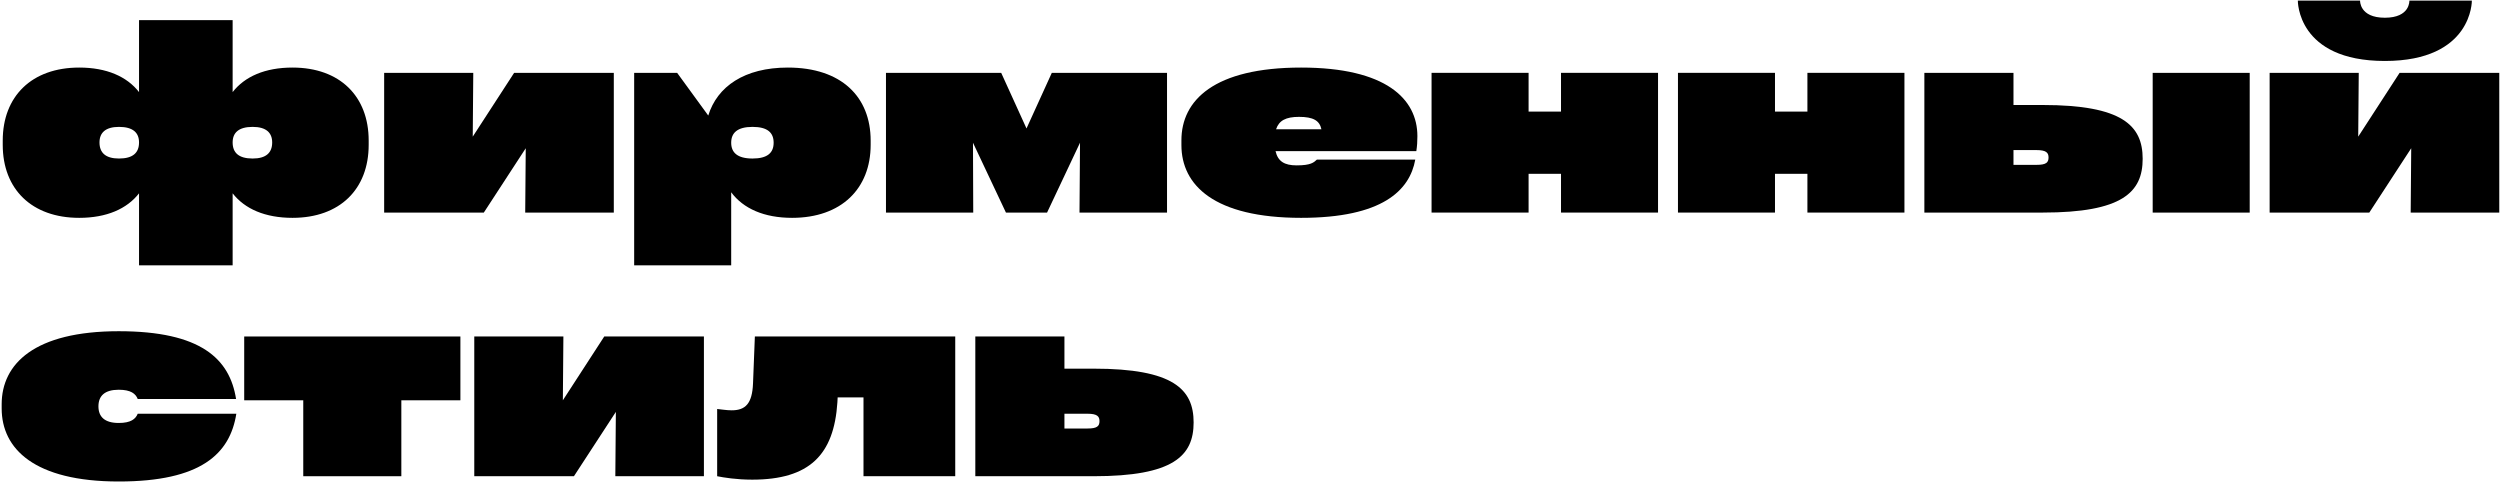
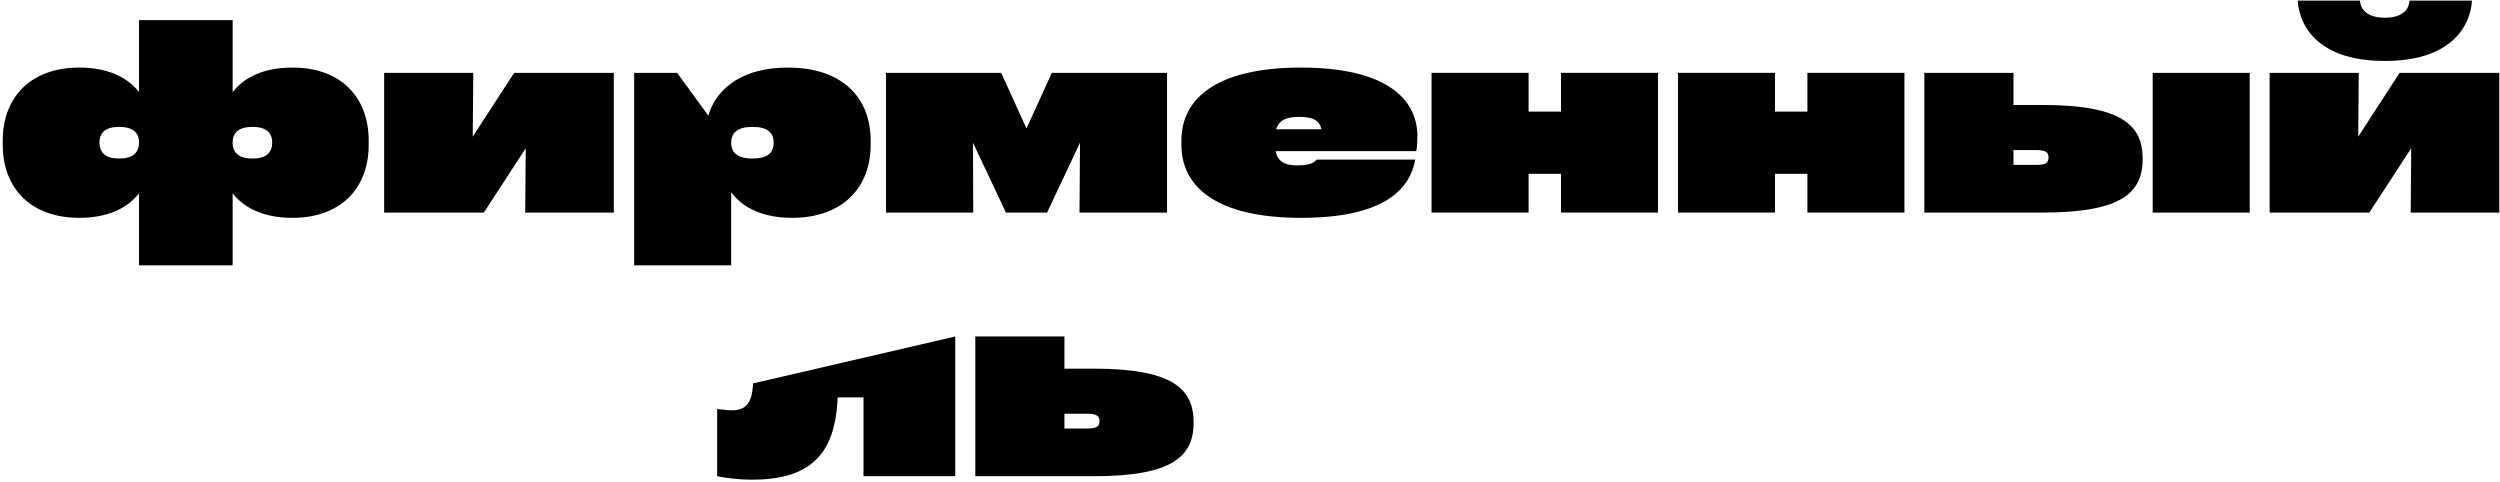
<svg xmlns="http://www.w3.org/2000/svg" width="472" height="91" viewBox="0 0 472 91" fill="none">
  <path d="M55.221 12.756C50.044 12.756 46.211 14.448 43.922 17.385V3.796H26.25V17.385C23.961 14.448 20.128 12.756 14.951 12.756C5.991 12.756 0.516 18.182 0.516 26.544V27.341C0.516 35.703 5.991 41.129 14.951 41.129C20.128 41.129 23.961 39.437 26.25 36.5V50.089H43.922V36.5C46.211 39.437 50.044 41.129 55.221 41.129C64.181 41.129 69.607 35.703 69.607 27.341V26.544C69.607 18.182 64.181 12.756 55.221 12.756ZM22.467 29.929C19.929 29.929 18.784 28.834 18.784 26.893C18.784 25.051 19.929 23.956 22.467 23.956C25.106 23.956 26.25 25.051 26.25 26.893C26.25 28.834 25.106 29.929 22.467 29.929ZM47.705 29.929C45.066 29.929 43.922 28.834 43.922 26.893C43.922 25.051 45.066 23.956 47.705 23.956C50.243 23.956 51.388 25.051 51.388 26.893C51.388 28.834 50.243 29.929 47.705 29.929Z" fill="black" />
  <path d="M89.254 25.798L89.354 13.752H72.529V40.134H91.345L99.26 27.988L99.16 40.134H115.886V13.752H97.07L89.254 25.798Z" fill="black" />
  <path d="M148.751 12.756C140.537 12.756 135.41 16.34 133.718 21.816L127.844 13.752H119.73V50.089H138.049V36.301C140.338 39.387 144.271 41.129 149.547 41.129C158.856 41.129 164.381 35.604 164.381 27.341V26.544C164.381 18.281 158.856 12.756 148.751 12.756ZM142.081 29.929C139.194 29.929 138.049 28.784 138.049 26.943C138.049 25.101 139.194 23.956 142.081 23.956C144.918 23.956 146.063 25.051 146.063 26.943C146.063 28.834 144.918 29.929 142.081 29.929Z" fill="black" />
  <path d="M193.803 24.255L189.025 13.752H167.272V40.134H183.748L183.699 26.943L189.921 40.134H197.686L203.908 26.943L203.809 40.134H220.335V13.752H198.582L193.803 24.255Z" fill="black" />
  <path d="M267.603 25.698C267.603 18.68 261.679 12.756 245.651 12.756C229.224 12.756 223.052 18.928 223.052 26.495V27.391C223.052 34.957 229.224 41.129 245.651 41.129C260.982 41.129 266.159 35.952 267.204 30.128H248.637C248.04 30.676 247.492 31.223 244.804 31.223C242.515 31.223 241.27 30.477 240.822 28.535H267.403C267.553 27.54 267.603 26.744 267.603 25.698ZM245.252 22.064C247.94 22.064 249.135 22.761 249.483 24.404H240.922C241.469 22.761 242.764 22.064 245.252 22.064Z" fill="black" />
  <path d="M294.719 21.069H288.597V13.752H270.278V40.134H288.597V32.816H294.719V40.134H313.037V13.752H294.719V21.069Z" fill="black" />
  <path d="M341.24 21.069H335.117V13.752H316.799V40.134H335.117V32.816H341.24V40.134H359.558V13.752H341.24V21.069Z" fill="black" />
  <path d="M380.145 19.824V13.752H363.32V40.134H385.67C400.703 40.134 404.536 36.301 404.536 29.979C404.536 23.707 400.703 19.824 385.67 19.824H380.145ZM406.427 40.134H424.745V13.752H406.427V40.134ZM380.145 31.124V28.336H384.525C386.317 28.336 386.765 28.834 386.765 29.73C386.765 30.676 386.317 31.124 384.525 31.124H380.145Z" fill="black" />
  <path d="M433.833 0.112C433.833 0.112 433.634 11.511 450.26 11.511C466.886 11.511 466.686 0.063 466.686 0.112H454.889C454.889 0.112 455.088 3.348 450.26 3.348C445.431 3.348 445.581 0.112 445.581 0.112H433.833ZM445.232 25.798L445.332 13.752H428.507V40.134H447.323L455.238 27.988L455.138 40.134H471.863V13.752H453.047L445.232 25.798Z" fill="black" />
-   <path d="M0.316 77.118C0.316 84.734 6.489 90.907 22.418 90.907C37.948 90.907 43.424 85.68 44.618 78.114H26.002C25.603 79.109 24.707 79.856 22.418 79.856C19.779 79.856 18.585 78.711 18.585 76.72C18.585 74.729 19.779 73.584 22.418 73.584C24.707 73.584 25.603 74.331 26.002 75.326H44.569C43.374 67.76 37.948 62.533 22.418 62.533C6.489 62.533 0.316 68.706 0.316 76.322V77.118Z" fill="black" />
-   <path d="M57.256 75.575V89.911H75.773V75.575H86.923V63.529H46.106V75.575H57.256Z" fill="black" />
-   <path d="M106.268 75.575L106.368 63.529H89.543V89.911H108.359L116.274 77.766L116.174 89.911H132.899V63.529H114.083L106.268 75.575Z" fill="black" />
-   <path d="M142.17 72.389C142.021 76.222 140.726 77.467 138.138 77.467C137.093 77.467 136.097 77.268 135.4 77.218V89.911C136.645 90.16 139.034 90.558 142.021 90.558C152.822 90.558 157.452 85.879 158.099 75.974L158.149 75.028H163.027V89.911H180.349V63.529H142.518L142.17 72.389Z" fill="black" />
+   <path d="M142.17 72.389C142.021 76.222 140.726 77.467 138.138 77.467C137.093 77.467 136.097 77.268 135.4 77.218V89.911C136.645 90.16 139.034 90.558 142.021 90.558C152.822 90.558 157.452 85.879 158.099 75.974L158.149 75.028H163.027V89.911H180.349V63.529L142.17 72.389Z" fill="black" />
  <path d="M200.965 69.602V63.529H184.14V89.911H206.49C221.523 89.911 225.356 86.078 225.356 79.757C225.356 73.485 221.523 69.602 206.49 69.602H200.965ZM200.965 80.901V78.114H205.345C207.137 78.114 207.585 78.612 207.585 79.508C207.585 80.454 207.137 80.901 205.345 80.901H200.965Z" fill="black" />
</svg>